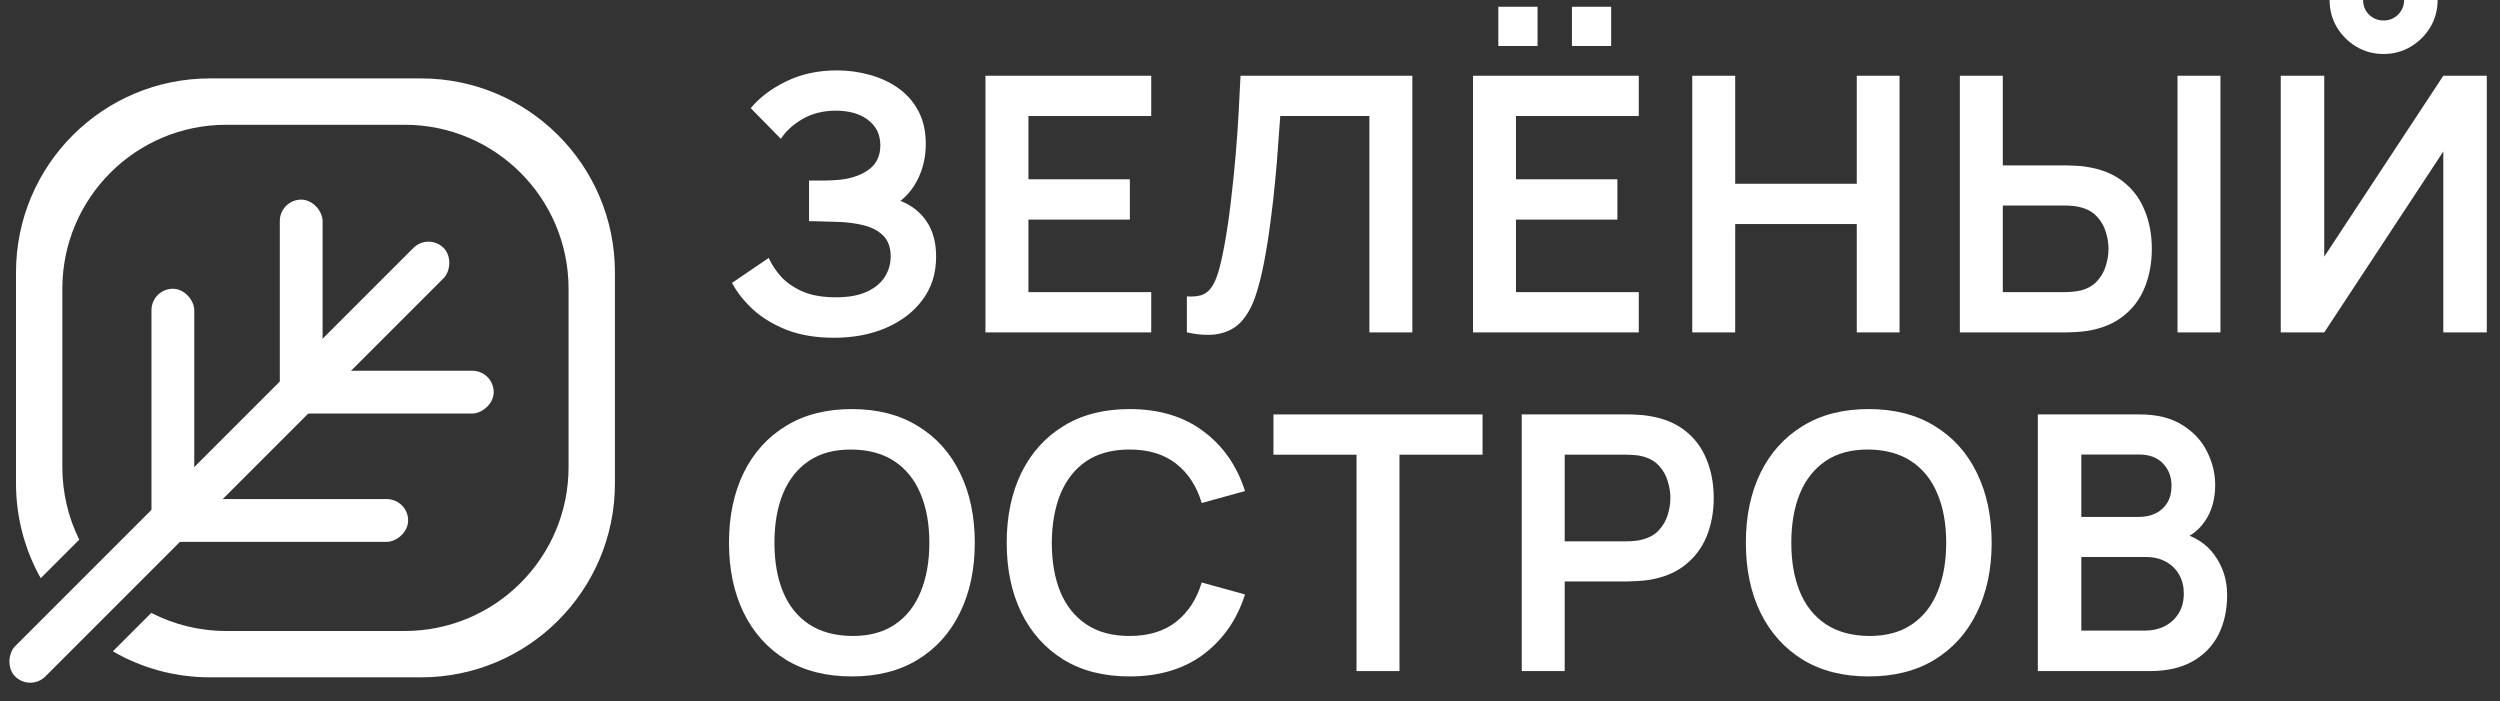
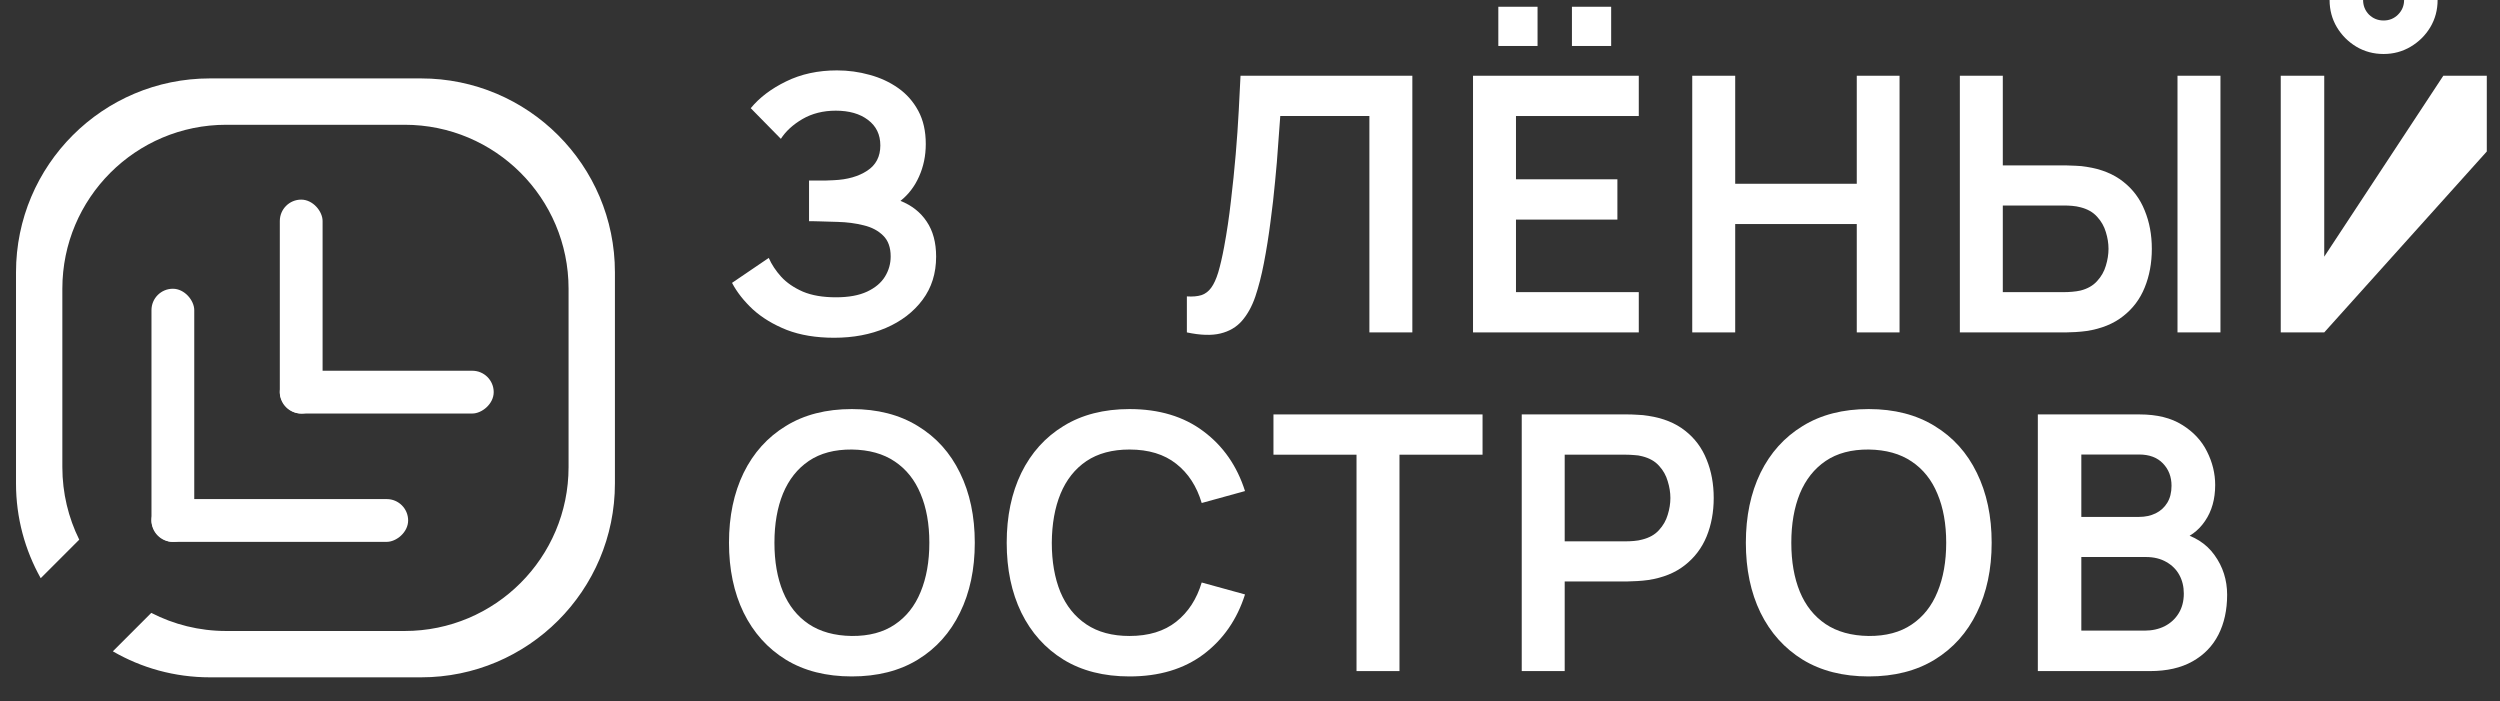
<svg xmlns="http://www.w3.org/2000/svg" width="164" height="46" viewBox="0 0 164 46" fill="none">
  <rect x="0" y="0" width="164" height="46" fill="#333333" stroke="none" />
  <path d="M54.721 22.157C53.536 22.157 52.5 21.986 51.611 21.643C50.73 21.292 49.99 20.844 49.389 20.298C48.797 19.745 48.341 19.164 48.021 18.556L50.43 16.919C50.617 17.348 50.89 17.761 51.248 18.158C51.607 18.548 52.079 18.872 52.663 19.129C53.248 19.378 53.973 19.503 54.838 19.503C55.672 19.503 56.354 19.378 56.885 19.129C57.415 18.879 57.804 18.552 58.054 18.146C58.303 17.741 58.428 17.301 58.428 16.825C58.428 16.233 58.264 15.777 57.937 15.457C57.609 15.13 57.181 14.904 56.651 14.779C56.121 14.646 55.555 14.572 54.955 14.557C54.41 14.541 54.016 14.53 53.774 14.522C53.532 14.514 53.373 14.51 53.295 14.51C53.217 14.51 53.143 14.51 53.073 14.51V11.844C53.158 11.844 53.303 11.844 53.505 11.844C53.716 11.844 53.93 11.844 54.148 11.844C54.374 11.836 54.558 11.828 54.698 11.821C55.587 11.782 56.316 11.575 56.885 11.201C57.461 10.827 57.75 10.273 57.75 9.54C57.75 8.831 57.481 8.274 56.943 7.868C56.413 7.463 55.707 7.26 54.827 7.26C54 7.26 53.271 7.444 52.64 7.81C52.016 8.176 51.545 8.609 51.225 9.108L49.249 7.097C49.818 6.403 50.59 5.818 51.564 5.343C52.546 4.859 53.661 4.618 54.908 4.618C55.641 4.618 56.354 4.715 57.048 4.91C57.742 5.097 58.366 5.386 58.919 5.775C59.473 6.165 59.913 6.664 60.24 7.272C60.568 7.88 60.731 8.605 60.731 9.447C60.731 10.219 60.583 10.932 60.287 11.587C59.999 12.234 59.593 12.764 59.071 13.177C59.812 13.473 60.385 13.925 60.79 14.533C61.203 15.141 61.41 15.909 61.41 16.837C61.41 17.928 61.114 18.872 60.521 19.667C59.929 20.462 59.126 21.078 58.112 21.514C57.107 21.943 55.976 22.157 54.721 22.157Z" fill="white" />
-   <path d="M64.647 21.806V4.969H75.521V7.611H67.465V11.762H74.118V14.405H67.465V19.164H75.521V21.806H64.647Z" fill="white" />
  <path d="M77.859 21.806V19.444C78.233 19.468 78.549 19.441 78.806 19.363C79.063 19.277 79.278 19.117 79.449 18.883C79.628 18.642 79.784 18.302 79.917 17.866C80.049 17.422 80.178 16.864 80.303 16.194C80.482 15.235 80.63 14.237 80.747 13.2C80.872 12.156 80.977 11.131 81.063 10.125C81.148 9.112 81.215 8.161 81.261 7.272C81.308 6.383 81.347 5.616 81.378 4.969H92.65V21.806H89.832V7.611H83.986C83.947 8.133 83.9 8.765 83.846 9.505C83.799 10.238 83.733 11.033 83.647 11.891C83.569 12.748 83.468 13.637 83.343 14.557C83.226 15.477 83.082 16.381 82.91 17.27C82.754 18.08 82.567 18.809 82.349 19.456C82.131 20.095 81.838 20.625 81.472 21.046C81.113 21.459 80.642 21.736 80.057 21.877C79.48 22.017 78.747 21.994 77.859 21.806Z" fill="white" />
  <path d="M103.119 3.016V0.443H105.692V3.016H103.119ZM98.29 3.016V0.443H100.863V3.016H98.29ZM96.63 21.806V4.969H107.504V7.611H99.448V11.762H106.101V14.405H99.448V19.164H107.504V21.806H96.63Z" fill="white" />
  <path d="M111.011 21.806V4.969H113.829V12.055H121.804V4.969H124.61V21.806H121.804V14.697H113.829V21.806H111.011Z" fill="white" />
  <path d="M128.566 21.806V4.969H131.384V10.85H135.524C135.68 10.85 135.89 10.858 136.155 10.873C136.42 10.881 136.662 10.905 136.88 10.944C137.847 11.092 138.646 11.415 139.277 11.914C139.916 12.413 140.388 13.044 140.692 13.808C141.004 14.565 141.16 15.403 141.16 16.322C141.16 17.25 141.004 18.096 140.692 18.86C140.388 19.616 139.916 20.244 139.277 20.742C138.646 21.241 137.847 21.565 136.88 21.713C136.662 21.744 136.42 21.767 136.155 21.783C135.898 21.799 135.687 21.806 135.524 21.806H128.566ZM131.384 19.164H135.407C135.571 19.164 135.746 19.156 135.933 19.14C136.128 19.125 136.311 19.098 136.483 19.059C136.943 18.942 137.305 18.735 137.57 18.439C137.843 18.143 138.034 17.807 138.143 17.433C138.26 17.051 138.318 16.681 138.318 16.322C138.318 15.964 138.26 15.597 138.143 15.223C138.034 14.849 137.843 14.514 137.57 14.218C137.305 13.921 136.943 13.715 136.483 13.598C136.311 13.551 136.128 13.52 135.933 13.504C135.746 13.489 135.571 13.481 135.407 13.481H131.384V19.164ZM142.844 21.806V4.969H145.662V21.806H142.844Z" fill="white" />
-   <path d="M149.617 21.806V4.969H152.47V16.837L160.281 4.969H163.134V21.806H160.281V9.938L152.47 21.806H149.617ZM156.364 3.542C155.709 3.542 155.113 3.382 154.575 3.063C154.045 2.743 153.62 2.318 153.3 1.788C152.981 1.25 152.821 0.654 152.821 -0.001H155.019C155.019 0.373 155.148 0.693 155.405 0.958C155.67 1.215 155.99 1.344 156.364 1.344C156.738 1.344 157.054 1.215 157.311 0.958C157.576 0.693 157.709 0.373 157.709 -0.001H159.907C159.907 0.654 159.747 1.25 159.427 1.788C159.108 2.318 158.679 2.743 158.141 3.063C157.603 3.382 157.011 3.542 156.364 3.542Z" fill="white" />
+   <path d="M149.617 21.806V4.969H152.47V16.837L160.281 4.969H163.134V21.806V9.938L152.47 21.806H149.617ZM156.364 3.542C155.709 3.542 155.113 3.382 154.575 3.063C154.045 2.743 153.62 2.318 153.3 1.788C152.981 1.25 152.821 0.654 152.821 -0.001H155.019C155.019 0.373 155.148 0.693 155.405 0.958C155.67 1.215 155.99 1.344 156.364 1.344C156.738 1.344 157.054 1.215 157.311 0.958C157.576 0.693 157.709 0.373 157.709 -0.001H159.907C159.907 0.654 159.747 1.25 159.427 1.788C159.108 2.318 158.679 2.743 158.141 3.063C157.603 3.382 157.011 3.542 156.364 3.542Z" fill="white" />
  <path d="M55.878 44.374C54.194 44.374 52.752 44.008 51.552 43.275C50.351 42.535 49.428 41.505 48.781 40.188C48.141 38.871 47.822 37.343 47.822 35.604C47.822 33.866 48.141 32.338 48.781 31.021C49.428 29.703 50.351 28.678 51.552 27.945C52.752 27.205 54.194 26.835 55.878 26.835C57.562 26.835 59.004 27.205 60.205 27.945C61.413 28.678 62.337 29.703 62.976 31.021C63.623 32.338 63.946 33.866 63.946 35.604C63.946 37.343 63.623 38.871 62.976 40.188C62.337 41.505 61.413 42.535 60.205 43.275C59.004 44.008 57.562 44.374 55.878 44.374ZM55.878 41.72C57.008 41.728 57.948 41.478 58.696 40.971C59.452 40.465 60.017 39.752 60.392 38.832C60.774 37.912 60.965 36.836 60.965 35.604C60.965 34.373 60.774 33.305 60.392 32.401C60.017 31.488 59.452 30.779 58.696 30.273C57.948 29.766 57.008 29.505 55.878 29.489C54.748 29.481 53.809 29.731 53.06 30.237C52.312 30.744 51.747 31.457 51.365 32.377C50.99 33.297 50.803 34.373 50.803 35.604C50.803 36.836 50.99 37.908 51.365 38.82C51.739 39.724 52.3 40.43 53.048 40.936C53.805 41.443 54.748 41.704 55.878 41.72Z" fill="white" />
  <path d="M74.096 44.374C72.413 44.374 70.97 44.008 69.77 43.275C68.57 42.535 67.646 41.505 66.999 40.188C66.359 38.871 66.04 37.343 66.04 35.604C66.04 33.866 66.359 32.338 66.999 31.021C67.646 29.703 68.57 28.678 69.77 27.945C70.97 27.205 72.413 26.835 74.096 26.835C76.037 26.835 77.655 27.322 78.949 28.296C80.243 29.263 81.151 30.569 81.673 32.214L78.832 32.997C78.505 31.898 77.947 31.04 77.16 30.424C76.373 29.801 75.351 29.489 74.096 29.489C72.966 29.489 72.023 29.742 71.267 30.249C70.518 30.756 69.953 31.469 69.571 32.389C69.197 33.301 69.006 34.373 68.998 35.604C68.998 36.836 69.185 37.912 69.559 38.832C69.942 39.744 70.51 40.453 71.267 40.96C72.023 41.467 72.966 41.72 74.096 41.72C75.351 41.72 76.373 41.408 77.16 40.784C77.947 40.161 78.505 39.303 78.832 38.212L81.673 38.995C81.151 40.64 80.243 41.95 78.949 42.924C77.655 43.891 76.037 44.374 74.096 44.374Z" fill="white" />
  <path d="M88.988 44.023V29.828H83.539V27.186H97.255V29.828H91.806V44.023H88.988Z" fill="white" />
  <path d="M99.826 44.023V27.186H106.784C106.947 27.186 107.158 27.193 107.415 27.209C107.672 27.217 107.91 27.24 108.128 27.279C109.103 27.427 109.906 27.751 110.537 28.25C111.176 28.748 111.648 29.38 111.952 30.144C112.264 30.9 112.42 31.742 112.42 32.669C112.42 33.589 112.264 34.431 111.952 35.195C111.64 35.951 111.164 36.579 110.525 37.078C109.894 37.577 109.095 37.9 108.128 38.048C107.91 38.08 107.668 38.103 107.403 38.118C107.146 38.134 106.939 38.142 106.784 38.142H102.644V44.023H99.826ZM102.644 35.511H106.667C106.822 35.511 106.998 35.503 107.193 35.487C107.388 35.472 107.567 35.441 107.731 35.394C108.198 35.277 108.565 35.071 108.83 34.774C109.103 34.478 109.294 34.143 109.403 33.769C109.52 33.395 109.578 33.028 109.578 32.669C109.578 32.311 109.52 31.945 109.403 31.57C109.294 31.188 109.103 30.849 108.83 30.553C108.565 30.257 108.198 30.05 107.731 29.933C107.567 29.887 107.388 29.859 107.193 29.852C106.998 29.836 106.822 29.828 106.667 29.828H102.644V35.511Z" fill="white" />
  <path d="M122.585 44.374C120.901 44.374 119.459 44.008 118.258 43.275C117.058 42.535 116.134 41.505 115.487 40.188C114.848 38.871 114.528 37.343 114.528 35.604C114.528 33.866 114.848 32.338 115.487 31.021C116.134 29.703 117.058 28.678 118.258 27.945C119.459 27.205 120.901 26.835 122.585 26.835C124.269 26.835 125.711 27.205 126.911 27.945C128.119 28.678 129.043 29.703 129.682 31.021C130.329 32.338 130.653 33.866 130.653 35.604C130.653 37.343 130.329 38.871 129.682 40.188C129.043 41.505 128.119 42.535 126.911 43.275C125.711 44.008 124.269 44.374 122.585 44.374ZM122.585 41.72C123.715 41.728 124.654 41.478 125.403 40.971C126.159 40.465 126.724 39.752 127.098 38.832C127.48 37.912 127.671 36.836 127.671 35.604C127.671 34.373 127.48 33.305 127.098 32.401C126.724 31.488 126.159 30.779 125.403 30.273C124.654 29.766 123.715 29.505 122.585 29.489C121.454 29.481 120.515 29.731 119.767 30.237C119.018 30.744 118.453 31.457 118.071 32.377C117.697 33.297 117.51 34.373 117.51 35.604C117.51 36.836 117.697 37.908 118.071 38.82C118.445 39.724 119.007 40.43 119.755 40.936C120.511 41.443 121.454 41.704 122.585 41.72Z" fill="white" />
  <path d="M133.682 44.023V27.186H140.359C141.497 27.186 142.428 27.416 143.153 27.875C143.886 28.328 144.428 28.908 144.779 29.618C145.137 30.327 145.316 31.06 145.316 31.816C145.316 32.744 145.094 33.531 144.65 34.178C144.213 34.825 143.617 35.261 142.861 35.487V34.903C143.921 35.145 144.724 35.647 145.27 36.411C145.823 37.175 146.1 38.044 146.1 39.019C146.1 40.017 145.909 40.89 145.527 41.638C145.145 42.386 144.576 42.971 143.82 43.392C143.071 43.813 142.144 44.023 141.037 44.023H133.682ZM136.535 41.369H140.686C141.177 41.369 141.618 41.272 142.007 41.077C142.397 40.874 142.701 40.593 142.919 40.235C143.145 39.868 143.258 39.436 143.258 38.937C143.258 38.485 143.161 38.08 142.966 37.721C142.771 37.362 142.487 37.078 142.113 36.867C141.738 36.649 141.29 36.54 140.768 36.54H136.535V41.369ZM136.535 33.909H140.324C140.729 33.909 141.091 33.831 141.411 33.675C141.731 33.519 141.984 33.289 142.171 32.985C142.358 32.681 142.452 32.307 142.452 31.863C142.452 31.278 142.265 30.791 141.89 30.401C141.516 30.011 140.994 29.816 140.324 29.816H136.535V33.909Z" fill="white" />
-   <rect x="28.109" y="15.273" width="2.806" height="39.752" rx="1.403" transform="rotate(45 28.109 15.273)" fill="white" />
  <rect x="26.774" y="32.74" width="2.806" height="16.838" rx="1.403" transform="rotate(90 26.774 32.74)" fill="white" />
  <rect x="9.937" y="18.942" width="2.806" height="16.604" rx="1.403" fill="white" />
  <rect x="18.356" y="13.095" width="2.806" height="14.032" rx="1.403" fill="white" />
  <rect x="32.387" y="24.321" width="2.806" height="14.032" rx="1.403" transform="rotate(90 32.387 24.321)" fill="white" />
  <path fill-rule="evenodd" clip-rule="evenodd" d="M1.05 17.864C1.05 10.839 6.745 5.144 13.771 5.144H27.619C34.644 5.144 40.339 10.839 40.339 17.864V31.712C40.339 38.738 34.644 44.433 27.619 44.433H13.771C11.45 44.433 9.275 43.812 7.403 42.727L9.924 40.205C11.398 40.964 13.069 41.393 14.841 41.393H26.546C32.484 41.393 37.298 36.579 37.298 30.641V18.937C37.298 12.999 32.484 8.185 26.546 8.185H14.841C8.903 8.185 4.09 12.999 4.09 18.937V30.641C4.09 32.351 4.489 33.967 5.198 35.402L2.671 37.93C1.639 36.091 1.05 33.971 1.05 31.712V17.864Z" fill="white" />
</svg>